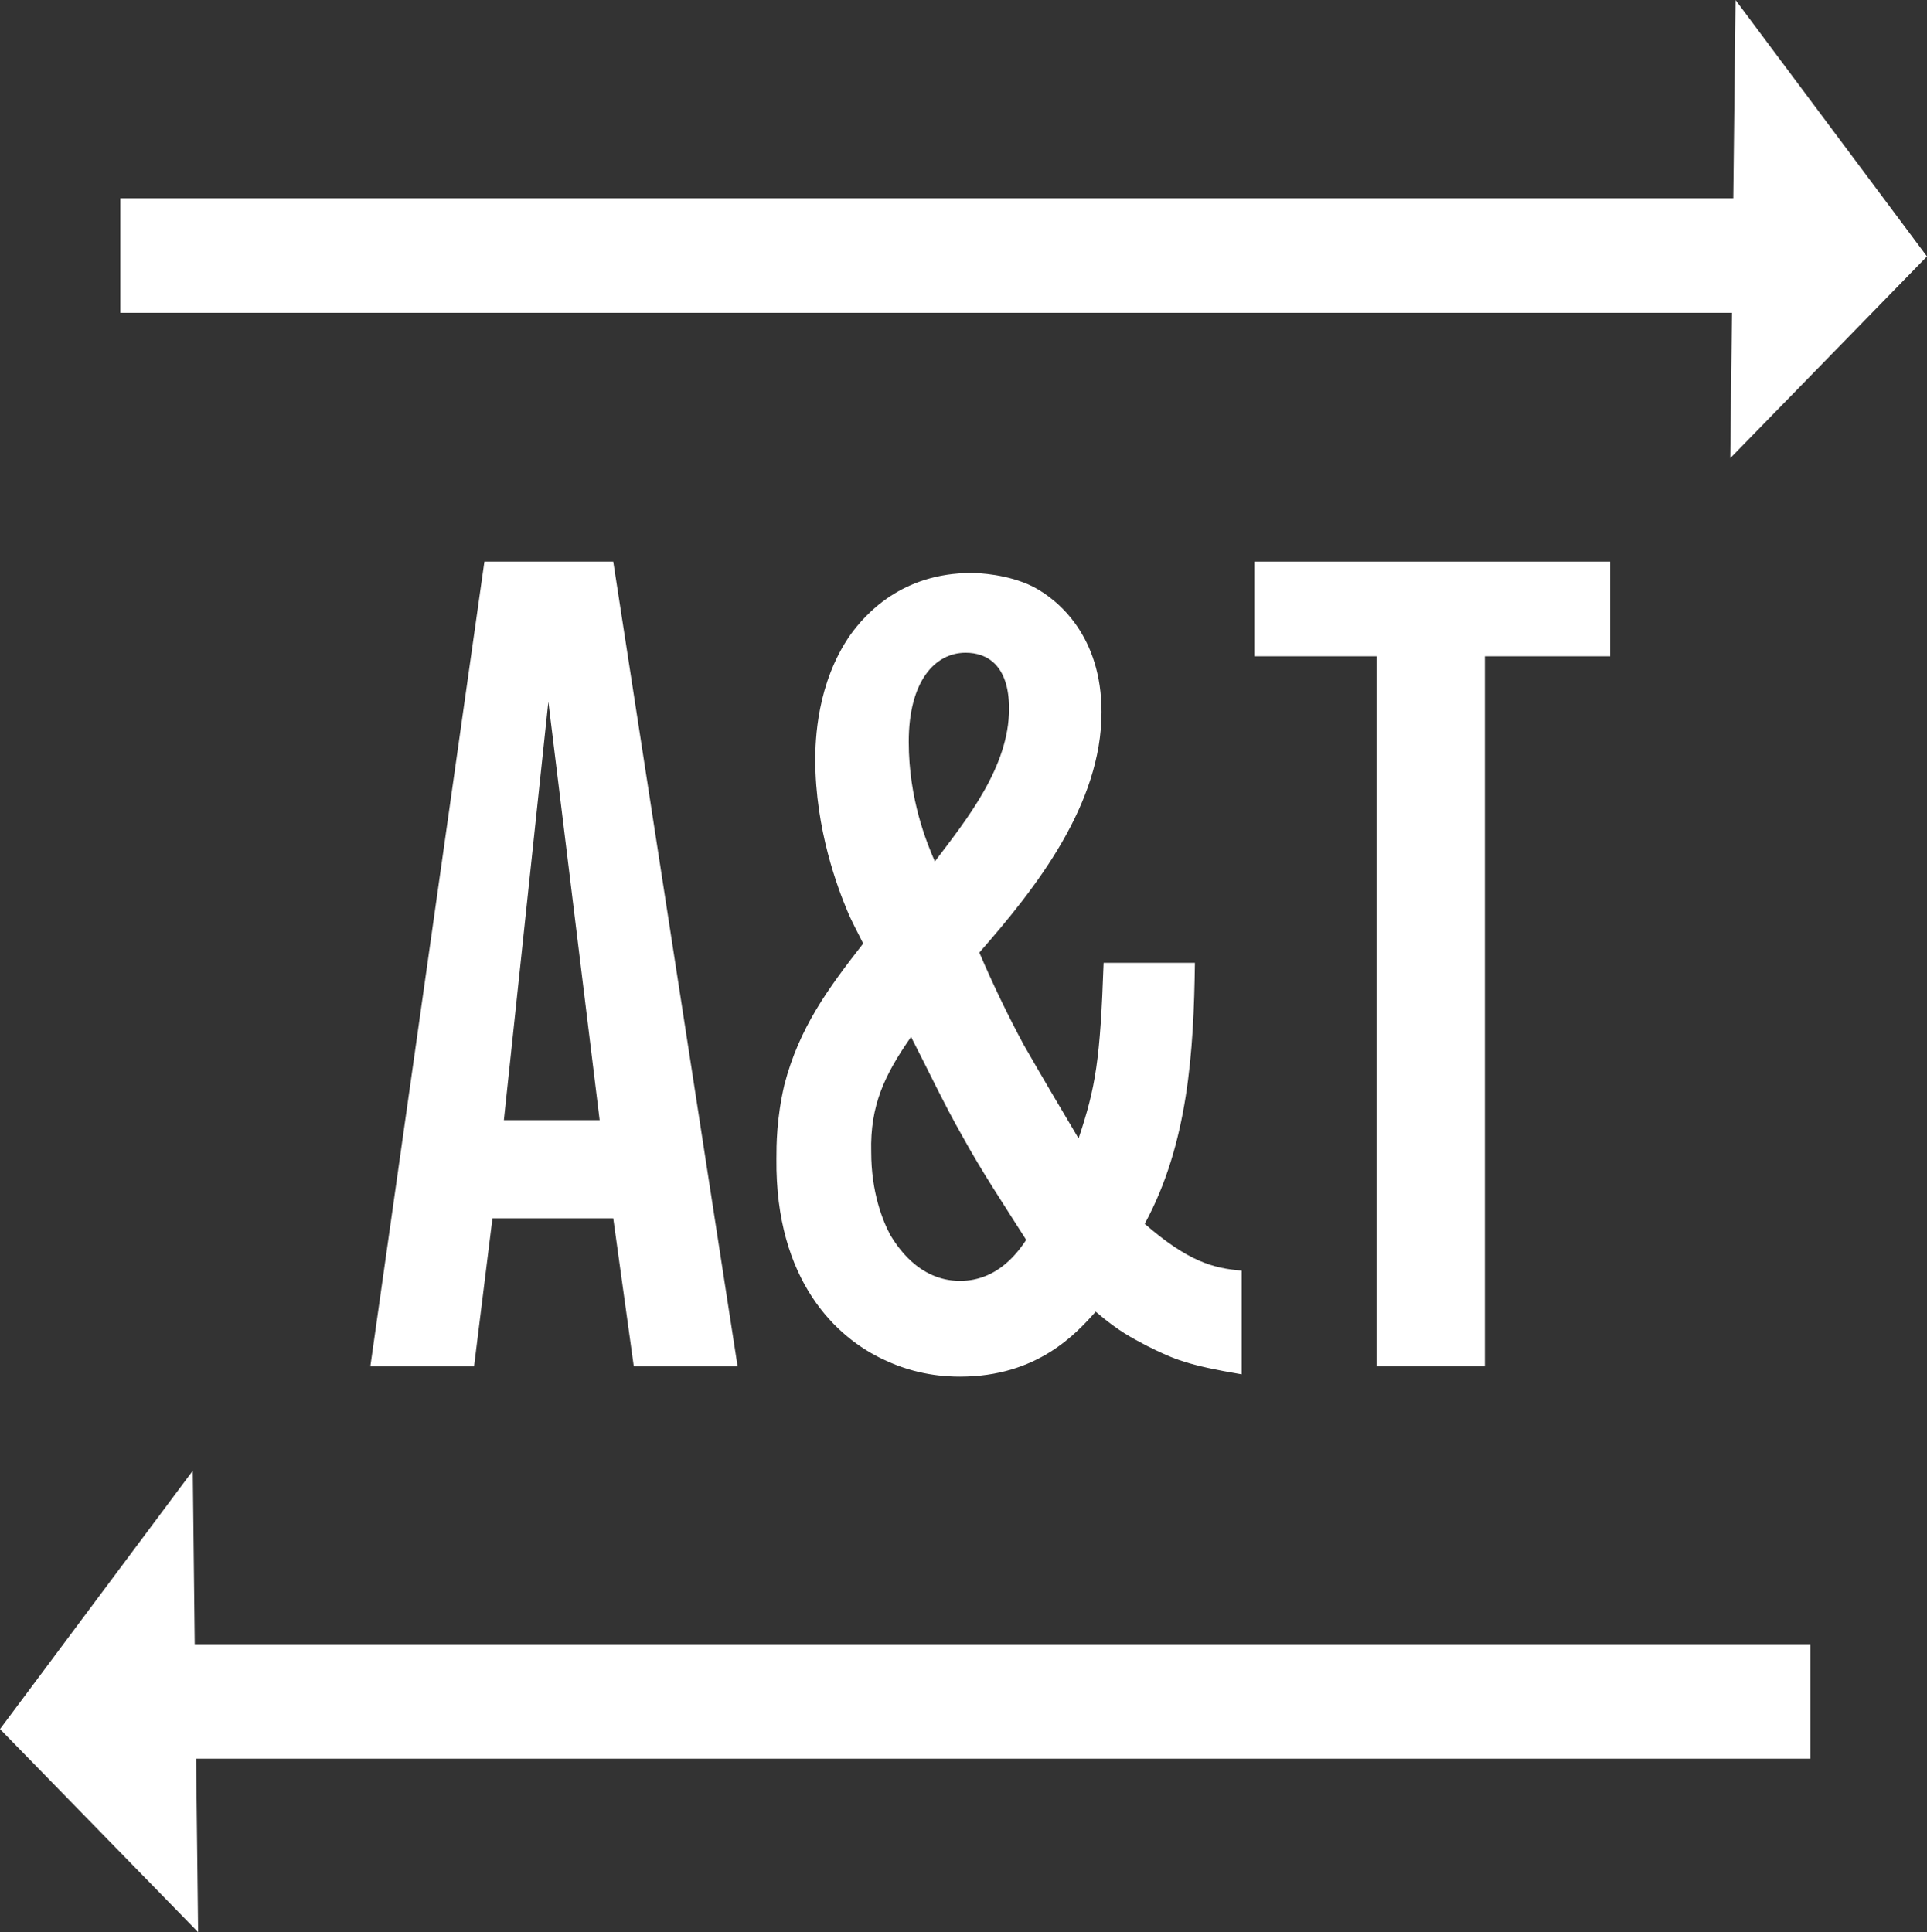
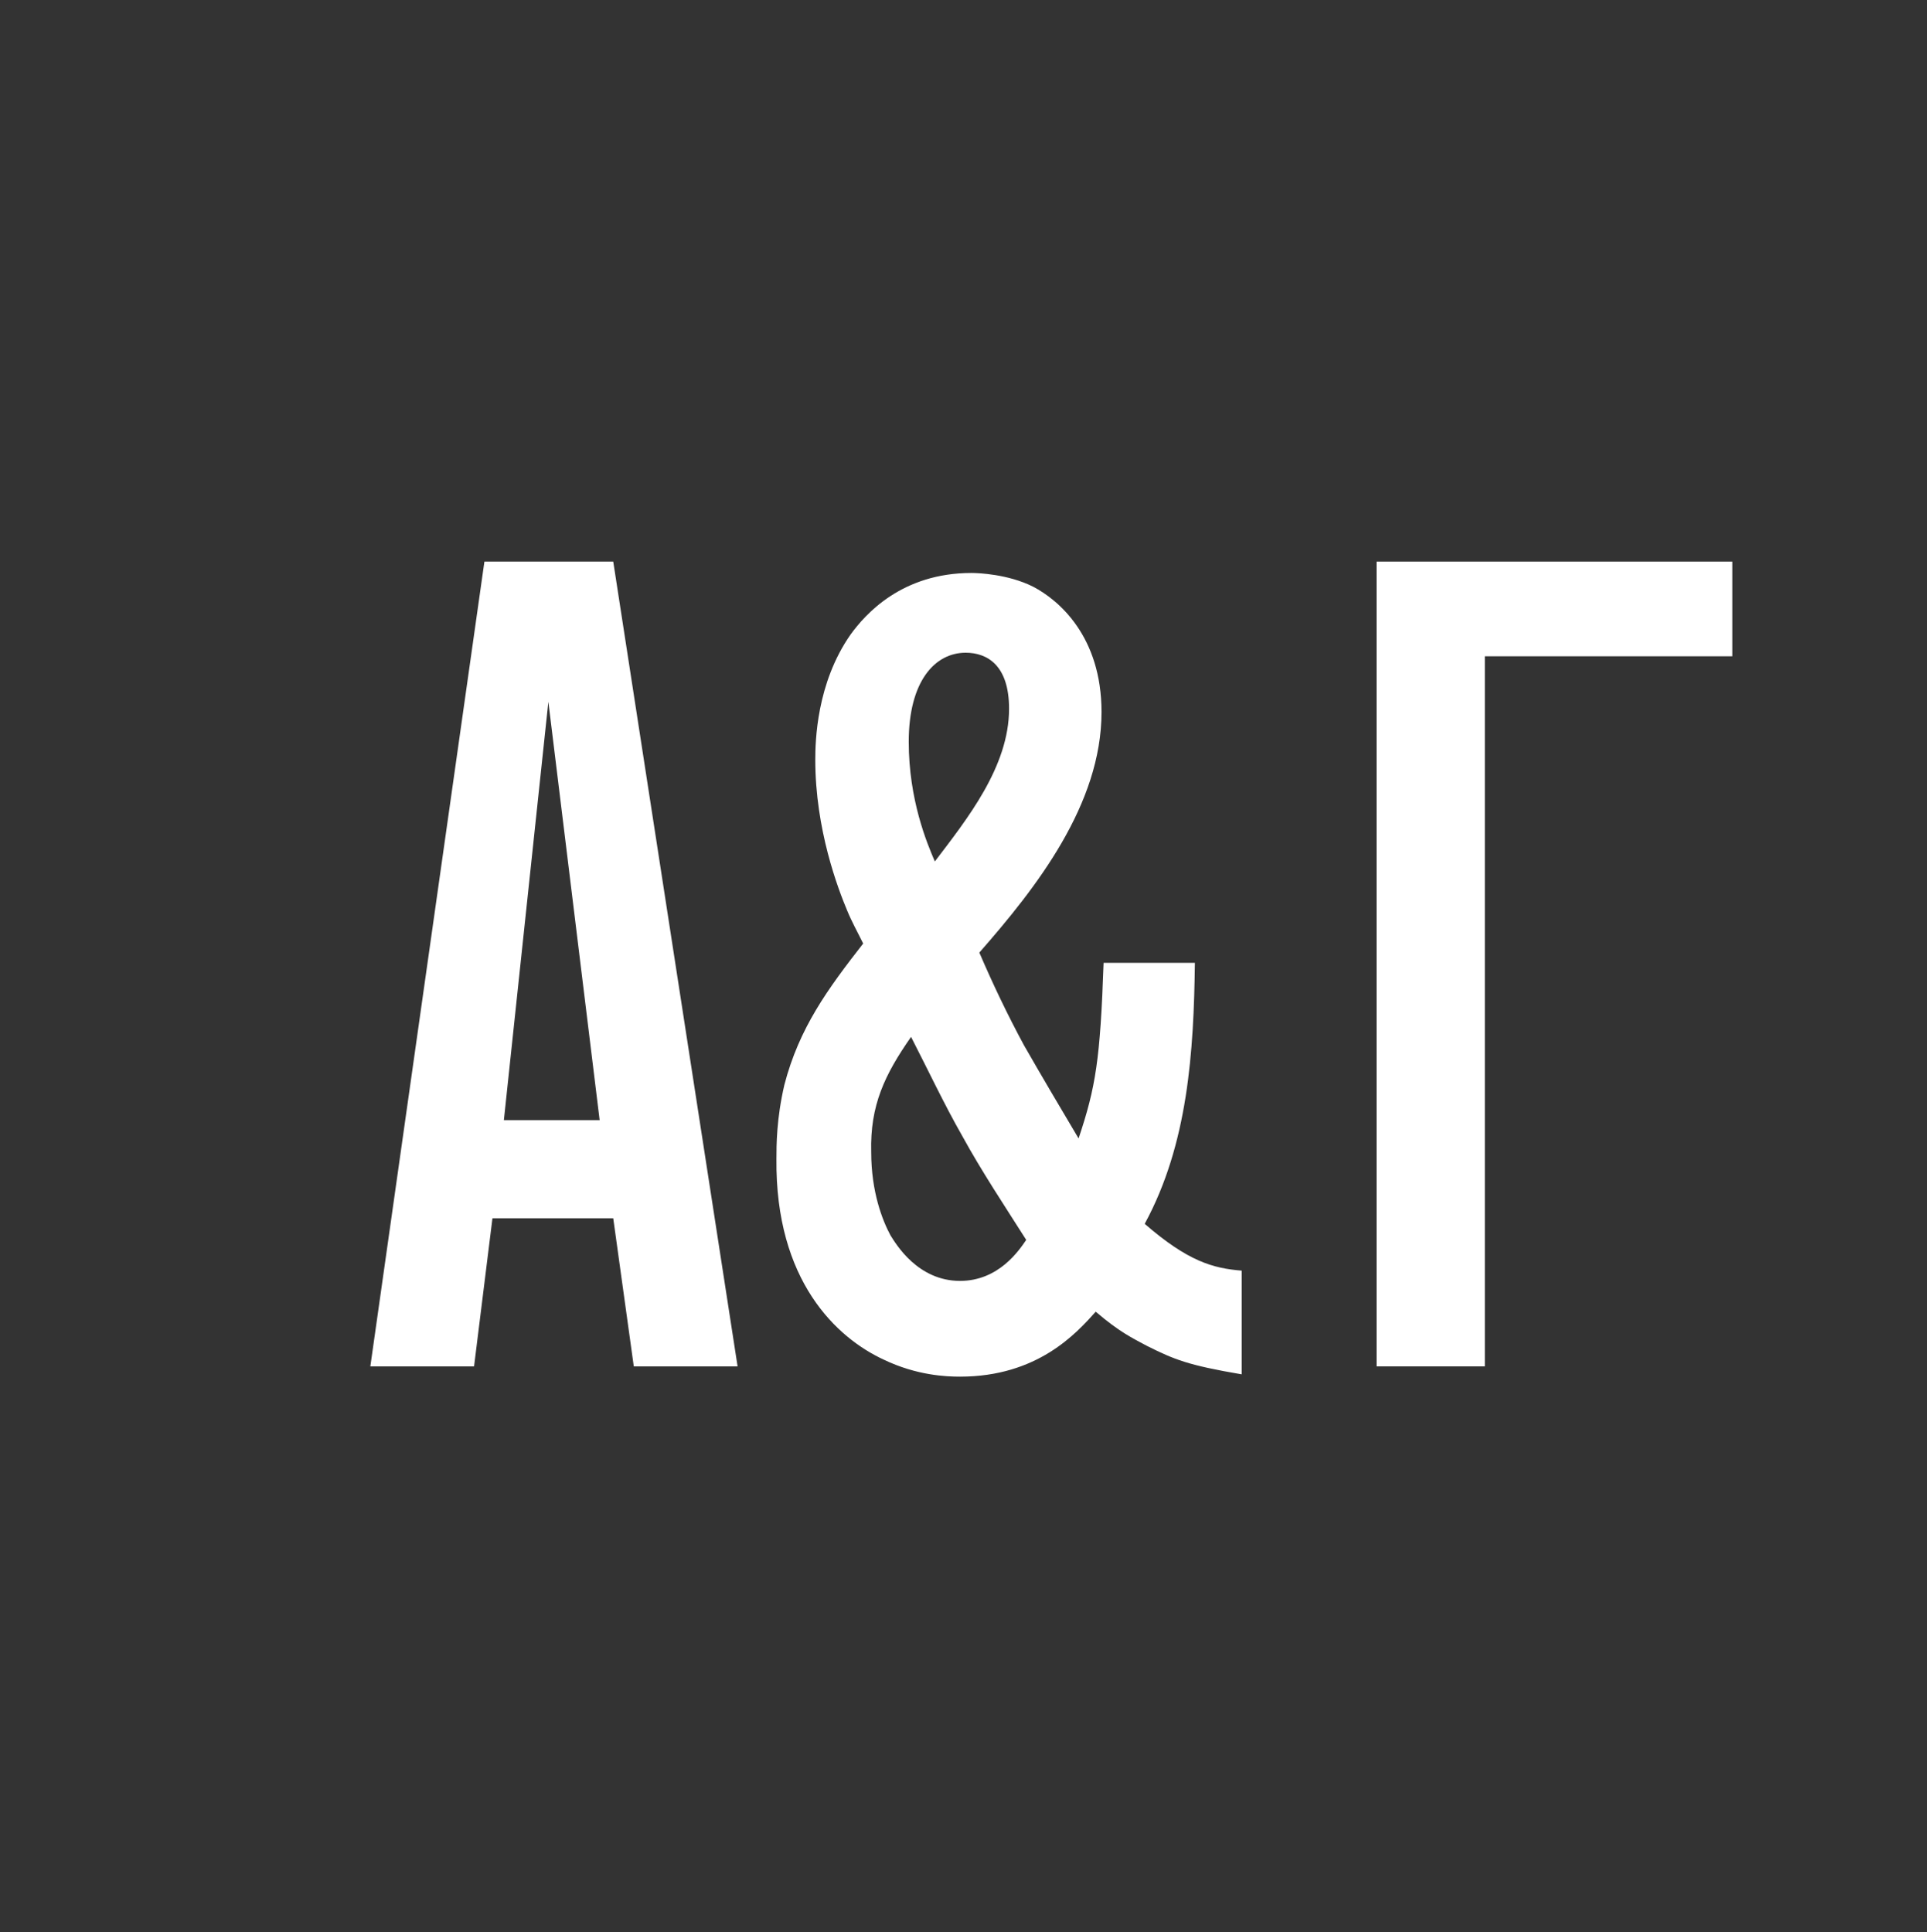
<svg xmlns="http://www.w3.org/2000/svg" version="1.1" x="0px" y="0px" width="24.95px" height="25.022px" viewBox="0 0 24.95 25.022" enable-background="new 0 0 24.95 25.022" xml:space="preserve">
  <rect x="0" y="0" width="24.95" height="25.022" fill="#333333" stroke="none" />
  <defs>
</defs>
  <g>
-     <polygon fill="#FFFFFF" points="24.95,3.321 22.471,0 22.442,2.568 1.557,2.568 1.557,4.051 22.425,4.051 22.403,5.933  " />
-     <polygon fill="#FFFFFF" points="23.439,21.293 2.521,21.293 2.496,19.046 0,22.392 2.565,25.022 2.539,22.776 23.439,22.776  " />
    <g>
      <path fill="#FFFFFF" d="M8.206,17.695L7.94,15.777H6.376l-0.238,1.918H4.795L6.272,7.273H7.94L9.55,17.695H8.206z M7.1,9.088    l-0.576,5.418h1.24L7.1,9.088z" />
      <path fill="#FFFFFF" d="M14.851,17.43c-0.191-0.103-0.353-0.177-0.664-0.443c-0.251,0.28-0.753,0.841-1.758,0.841    c-0.177,0-0.56-0.015-0.988-0.221c-0.606-0.28-1.404-1.018-1.388-2.599c0-0.177,0-0.517,0.103-0.96    c0.192-0.737,0.56-1.239,1.02-1.829c-0.073-0.149-0.148-0.282-0.208-0.429c-0.118-0.281-0.412-1.049-0.412-1.949    c0-0.236,0.014-0.991,0.457-1.624c0.192-0.265,0.664-0.797,1.565-0.797c0.089,0,0.472,0.015,0.797,0.177    c0.34,0.177,0.887,0.65,0.887,1.624c0,1.196-0.844,2.274-1.582,3.115c0.177,0.413,0.369,0.813,0.576,1.197    c0.236,0.413,0.473,0.812,0.709,1.21c0.222-0.664,0.28-1.02,0.324-2.274h1.182c-0.015,1.152-0.089,2.347-0.65,3.38    c0.561,0.487,0.885,0.576,1.256,0.606v1.343C15.382,17.68,15.206,17.607,14.851,17.43z M12.46,14.713    c-0.236-0.413-0.443-0.856-0.664-1.285c-0.341,0.489-0.532,0.886-0.516,1.492c0,0.517,0.146,0.885,0.249,1.077    c0.073,0.117,0.355,0.591,0.901,0.591c0.503,0,0.767-0.399,0.857-0.531C13.006,15.614,12.711,15.171,12.46,14.713z M12.503,8.453    c-0.399,0-0.737,0.37-0.737,1.153c0,0.752,0.236,1.313,0.338,1.55c0.415-0.546,0.961-1.226,0.961-1.978    C13.065,8.616,12.783,8.453,12.503,8.453z" />
-       <path fill="#FFFFFF" d="M19.225,8.499v9.196h-1.402V8.499h-1.582V7.273h4.607v1.226H19.225z" />
+       <path fill="#FFFFFF" d="M19.225,8.499v9.196h-1.402V8.499V7.273h4.607v1.226H19.225z" />
    </g>
  </g>
</svg>